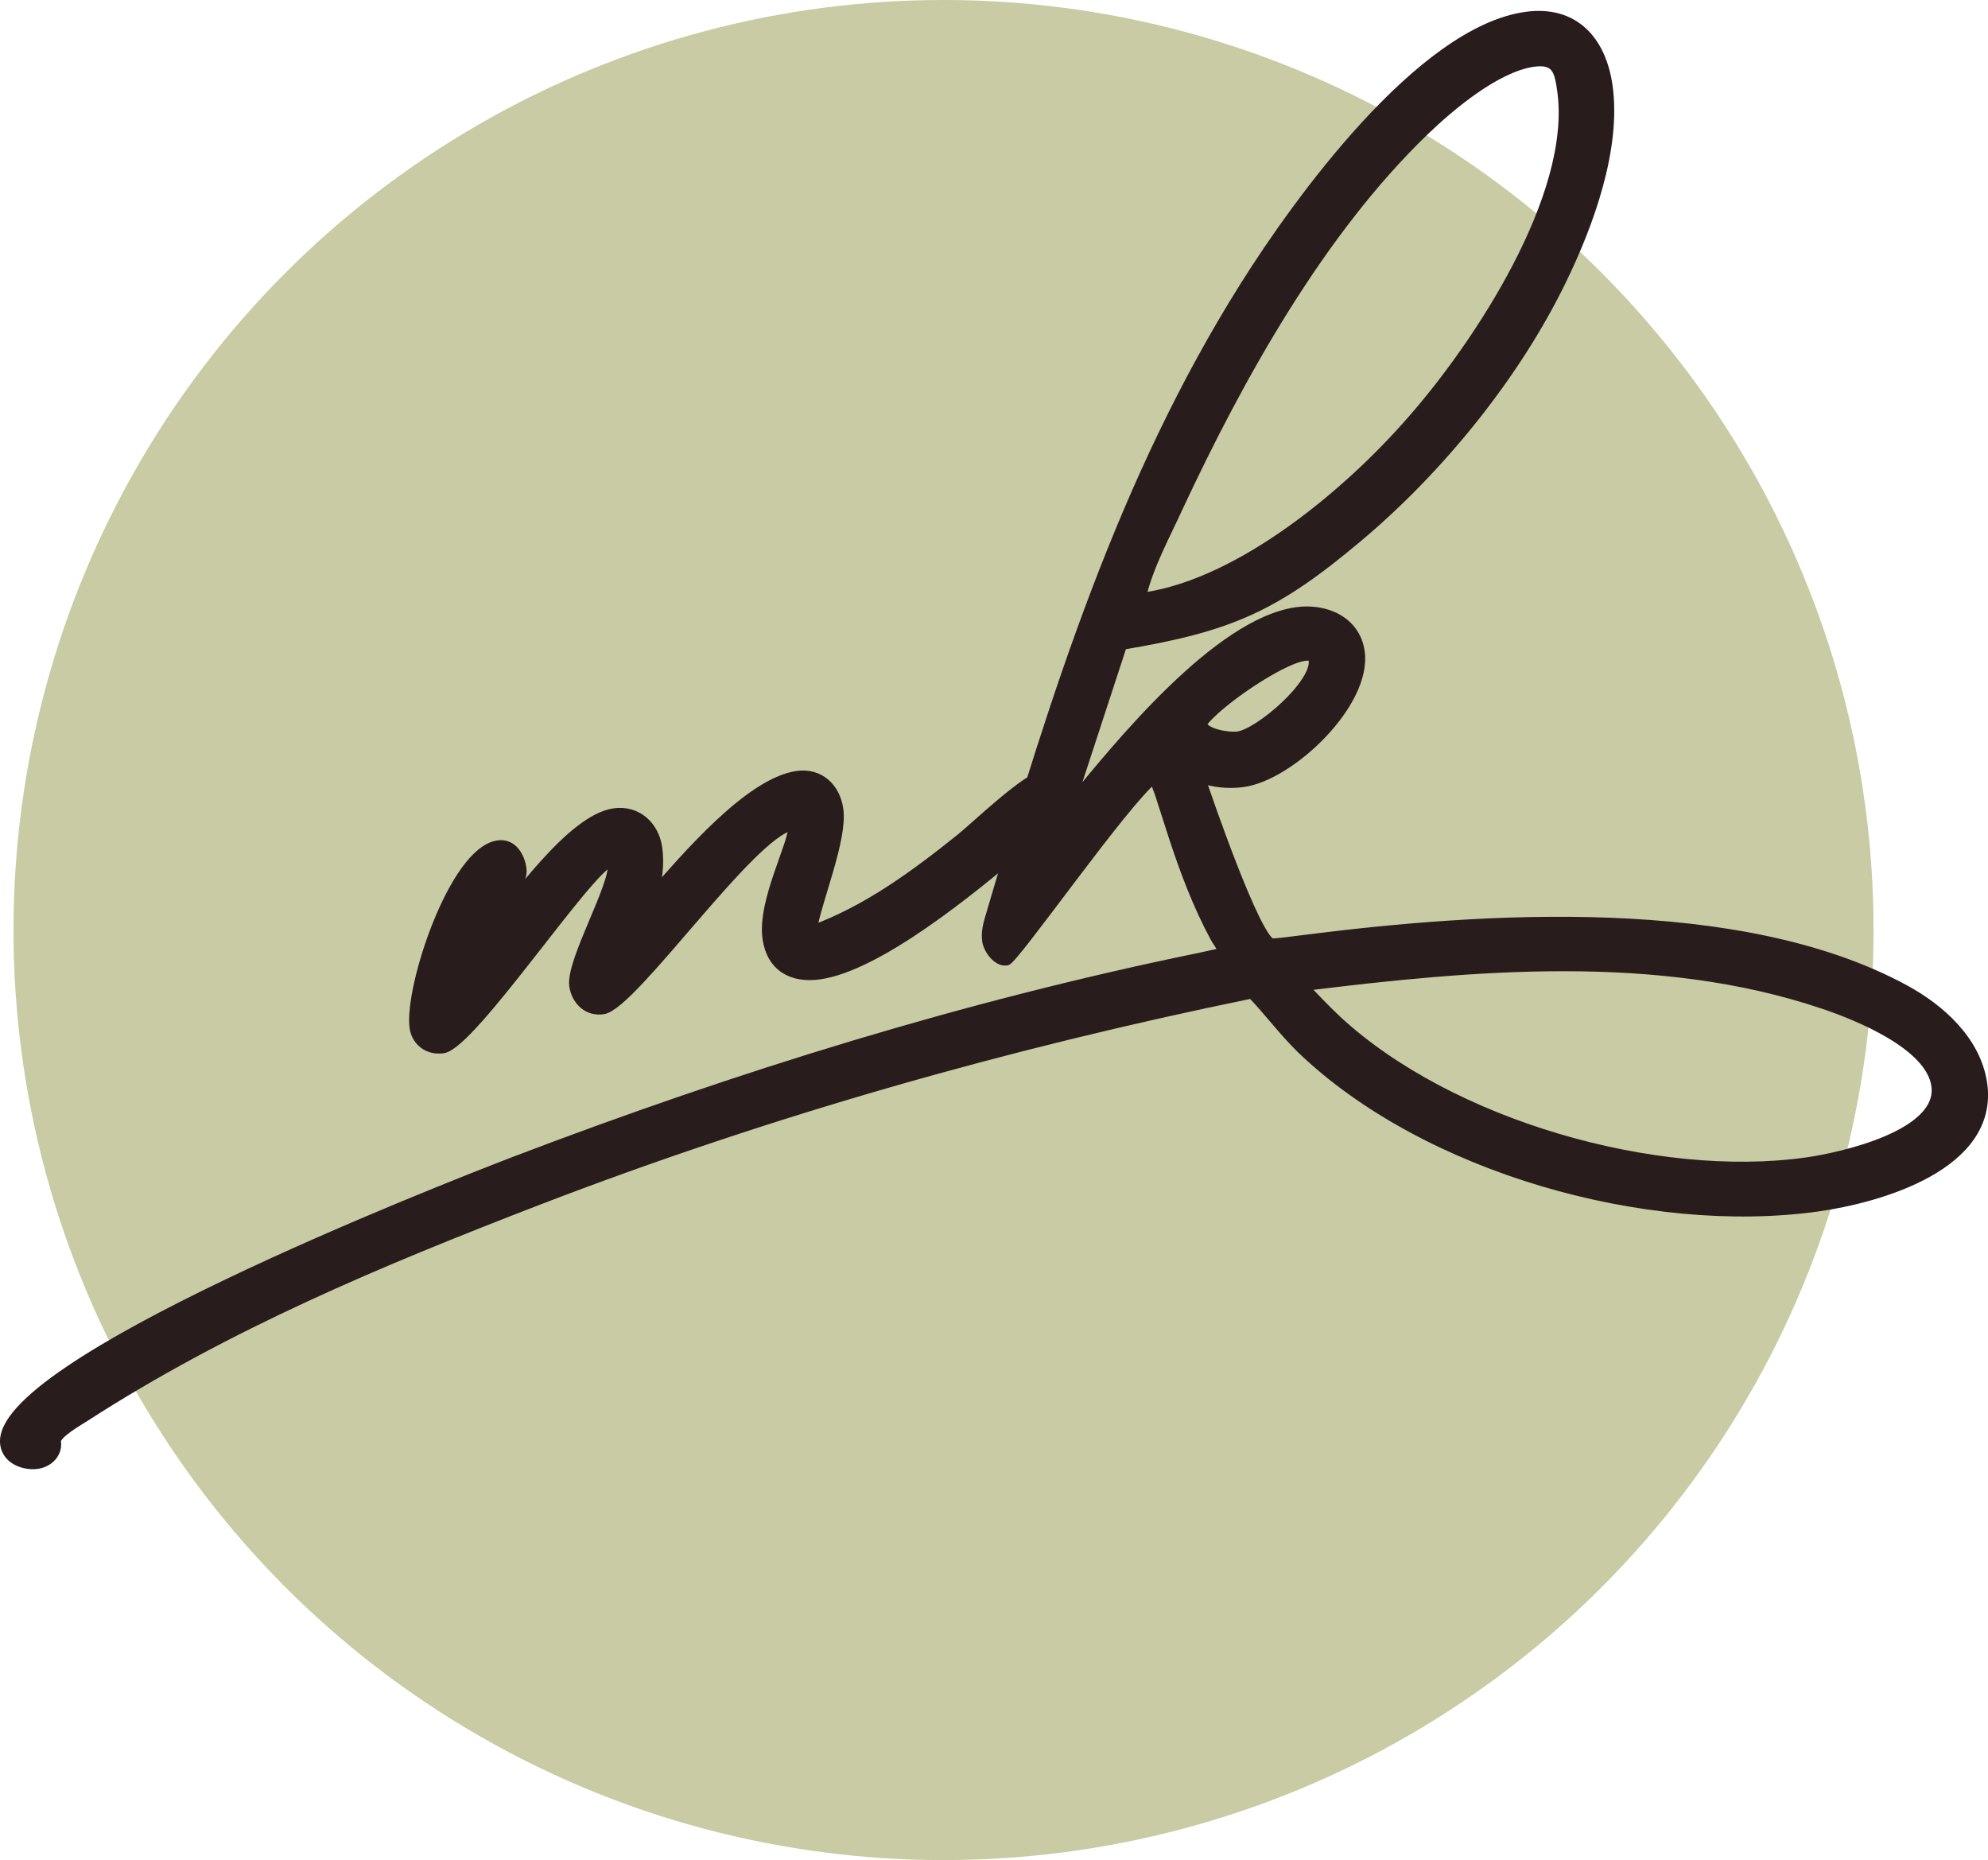
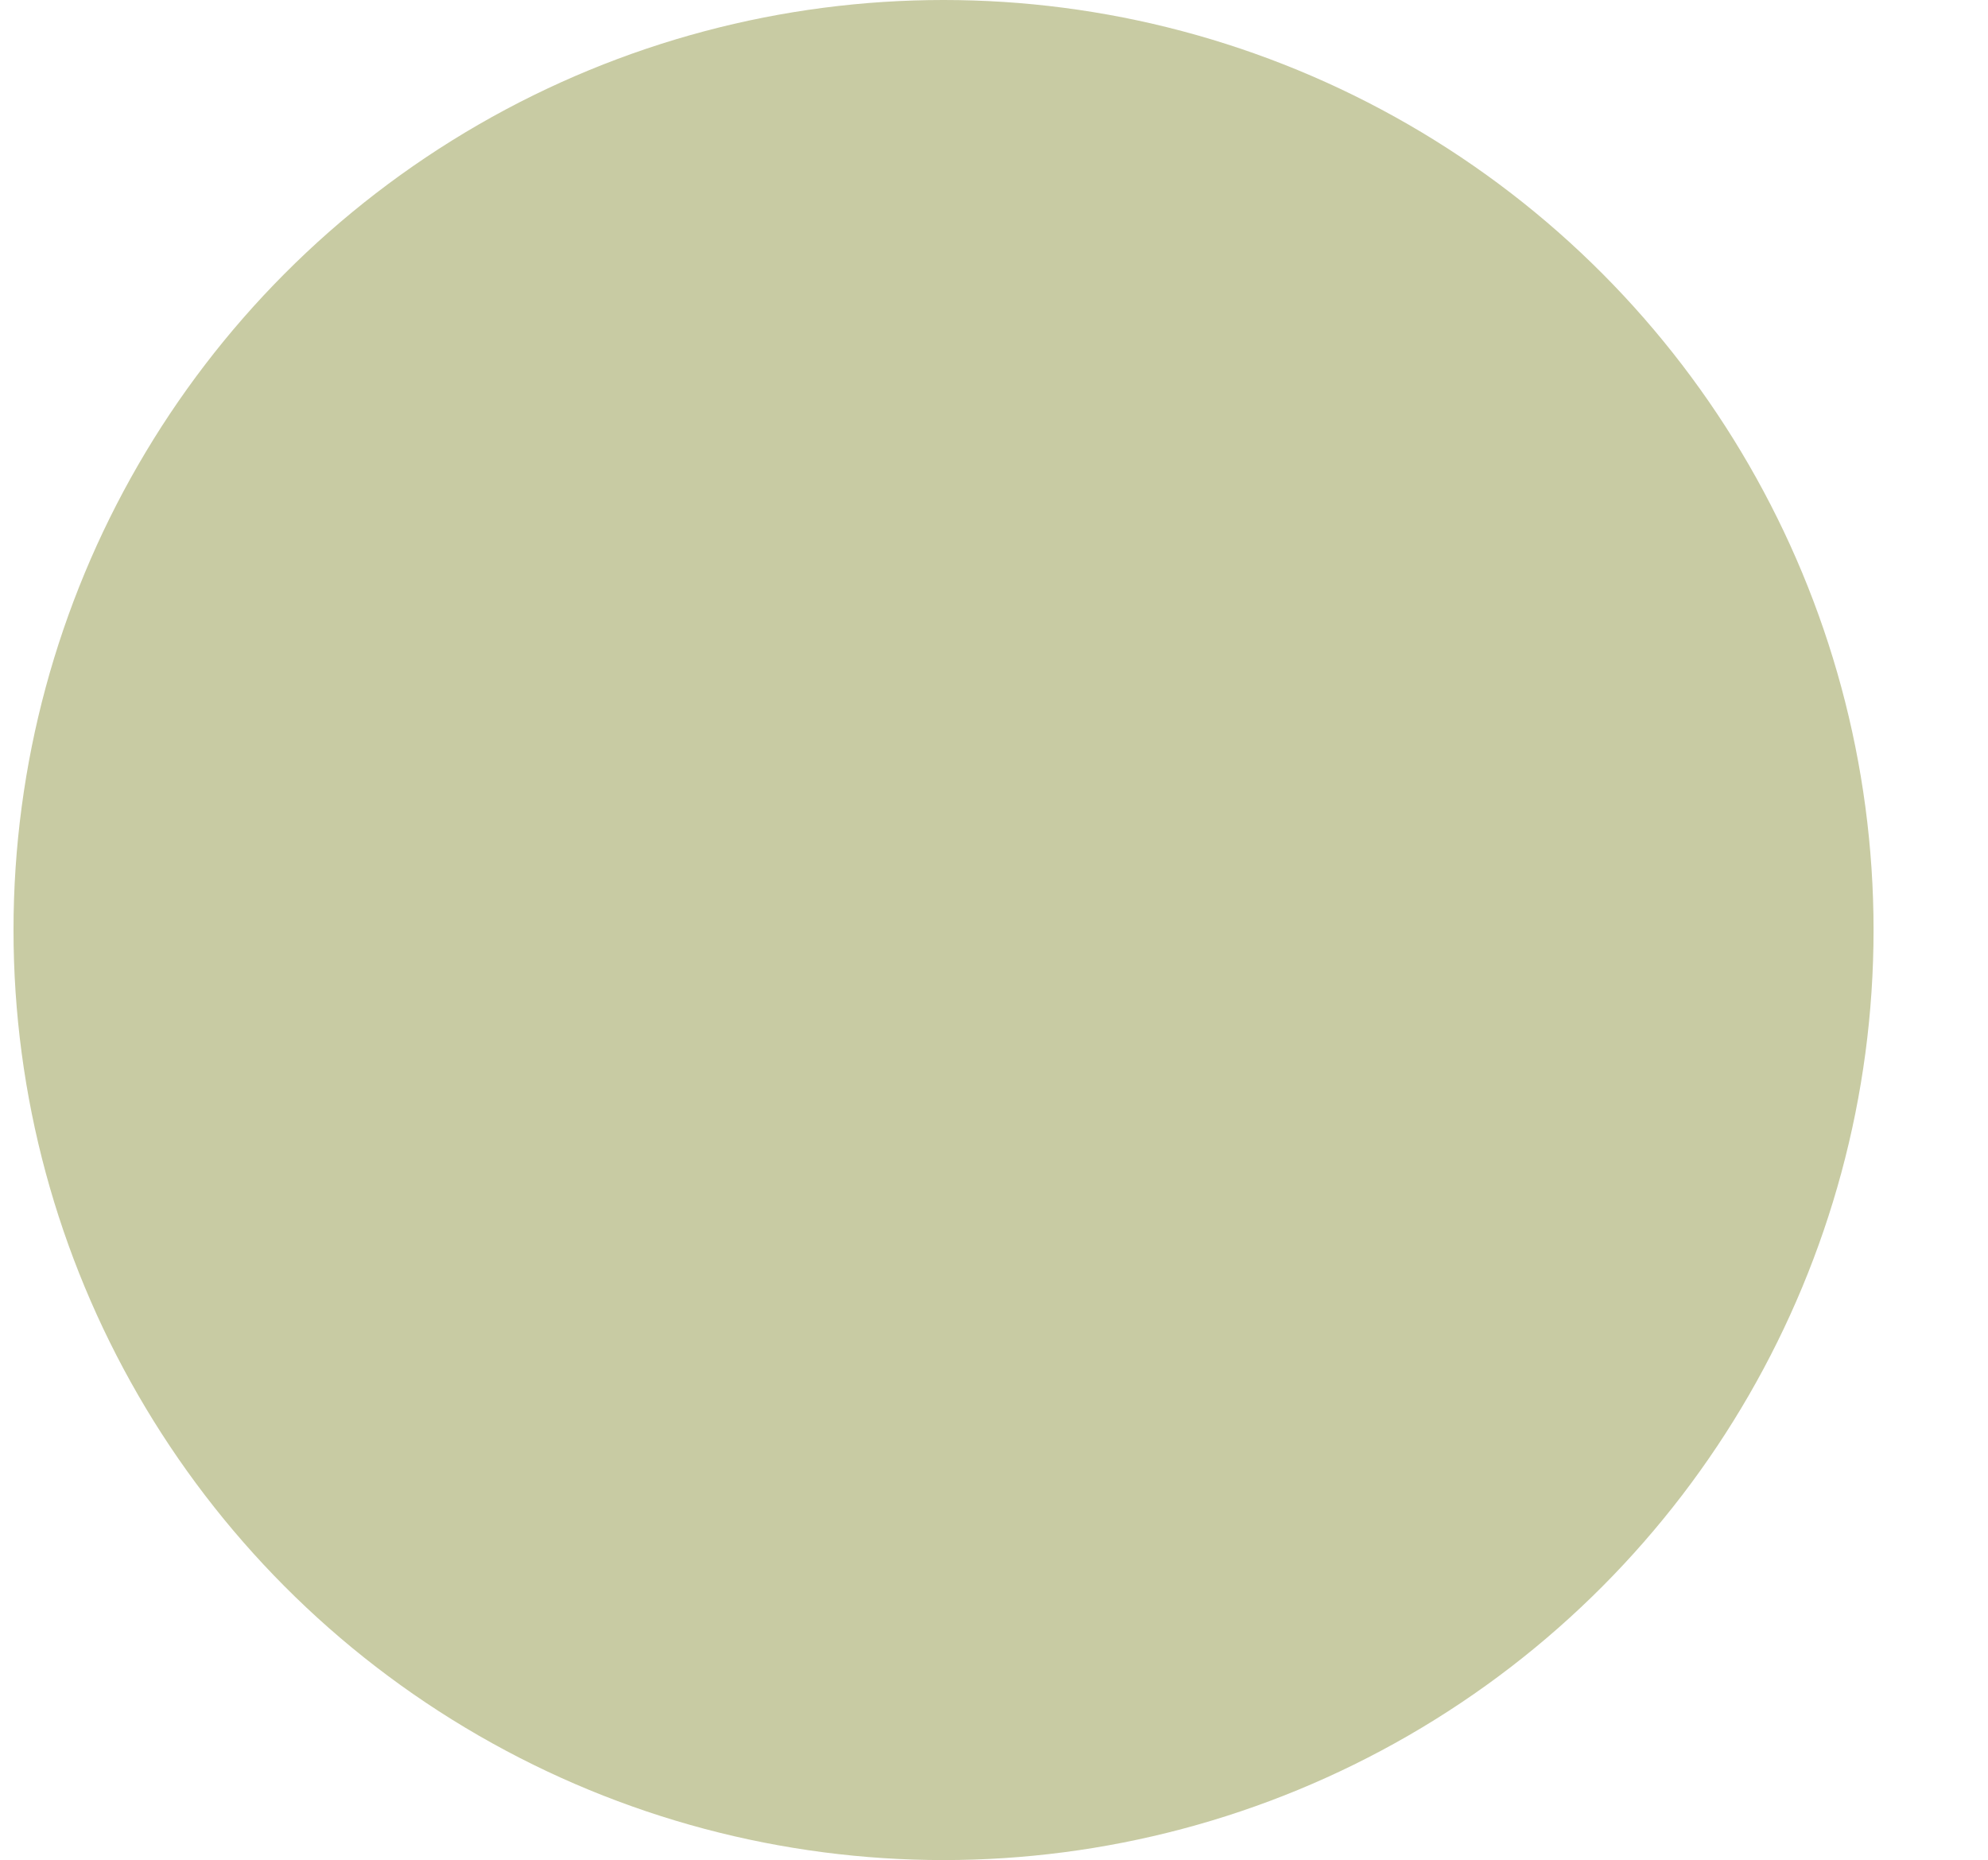
<svg xmlns="http://www.w3.org/2000/svg" id="Layer_2" data-name="Layer 2" viewBox="0 0 105.96 99.14">
  <defs>
    <style>      .cls-1 {        fill: #291c1d;        stroke: #291c1d;        stroke-miterlimit: 10;        stroke-width: .5px;      }      .cls-2 {        fill: #c8cba3;      }    </style>
  </defs>
  <g id="Layer_1-2" data-name="Layer 1">
    <circle class="cls-2" cx="50.29" cy="49.57" r="49.57" />
    <g>
-       <path class="cls-1" d="M67.77,50.26c.13.04,1.41-.14,1.68-.17,9.61-1.23,23.28-2.12,32.06,2.64,1.92,1.04,3.83,2.75,4.16,5.04.61,4.36-5.51,6.09-8.77,6.55-9.05,1.27-20.91-2.03-27.56-8.43-.94-.92-1.71-1.97-2.62-2.92-13.04,2.67-25.71,6.26-38.12,11.04-8.37,3.23-16.55,6.65-24.1,11.53-.31.2-1.55.9-1.5,1.3.09.64-.43,1.12-1.01,1.2-.7.1-1.62-.24-1.73-1.06-.6-4.23,22.99-13.48,27.2-15.1,11.88-4.53,23.97-8.28,36.44-10.84l1.24-.27c-.06-.4-.23-.5-.39-.81-.92-1.7-1.62-3.56-2.22-5.4l-.66-2.05c-.11-.36-.25-.68-.36-1.01-1.49,1.11-7.46,9.66-7.86,9.71-.52.07-.99-.64-1.05-1.06-.08-.55.1-1.04.25-1.56,3.41-11.57,7.01-23.04,13.48-33.33,2.87-4.57,9.4-13.59,15-14.38,2.59-.36,4.03,1.3,4.37,3.7.47,3.32-1.01,7.38-2.46,10.35-2.46,5.07-6.51,10.05-10.81,13.67-4.47,3.77-6.87,4.82-12.61,5.78l-2.78,8.5c2.6-3.19,7.87-9.68,12.07-10.27,1.52-.21,3.14.46,3.38,2.13.38,2.74-3.7,6.61-6.23,6.96-.73.1-1.58.04-2.27-.24.43,1.28,2.9,8.45,3.79,8.82ZM61.04,31.82c5.17-.79,10.84-5.56,14.18-9.39,3.56-4.04,8.81-11.99,8.03-17.59-.15-1.04-.27-1.7-1.52-1.53-1.98.28-4.42,2.33-5.82,3.68-5.55,5.35-9.84,13.06-13.09,20.01-.71,1.56-1.56,3.08-1.97,4.75l.2.07ZM65.97,39.24c1.16-.16,4.21-2.8,4.03-4.05-.04-.27-.31-.24-.5-.21-1.28.18-4.71,2.53-5.43,3.59.11.54,1.44.73,1.9.67ZM103.19,57.86c-.3-2.16-4.19-3.73-6.02-4.34-8.77-2.96-18.65-2.07-27.69-.95.58.6,1.17,1.23,1.78,1.8,6,5.56,16.97,8.7,25.02,7.57,1.86-.26,7.28-1.46,6.91-4.08Z" />
-       <path class="cls-1" d="M56.89,42.3c.16,1.13-1.81,2.34-2.59,3-2.47,2.09-7.48,6.21-10.62,6.65-1.46.21-2.57-.41-2.79-1.94-.28-1.98,1.43-5.08,1.37-5.97l-.04-.03c-2.18.37-8.5,9.58-10.08,9.8-.82.12-1.43-.48-1.55-1.27-.18-1.31,2.2-5.34,2.06-6.53l-.07-.08c-1.15.25-7.42,9.74-8.97,9.96-.76.11-1.42-.36-1.53-1.12-.29-2.1,2.1-9.4,4.47-9.73.76-.11,1.17.61,1.26,1.25.11.76-.67,1.18-1.06,1.73-.36.55-.64,1.21-.83,1.83,1.46-1.76,4.53-6.2,6.82-6.52,1.22-.17,2.15.69,2.31,1.88.11.79.02,1.71-.24,2.46,1.69-1.91,5.12-5.97,7.68-6.33,1.19-.17,2.05.64,2.21,1.8.22,1.58-1.11,4.72-1.42,6.44,2.92-1.06,5.49-2.95,7.92-4.9.84-.68,3.49-3.23,4.38-3.35.61-.09,1.23.36,1.32.96Z" />
-     </g>
+       </g>
  </g>
</svg>